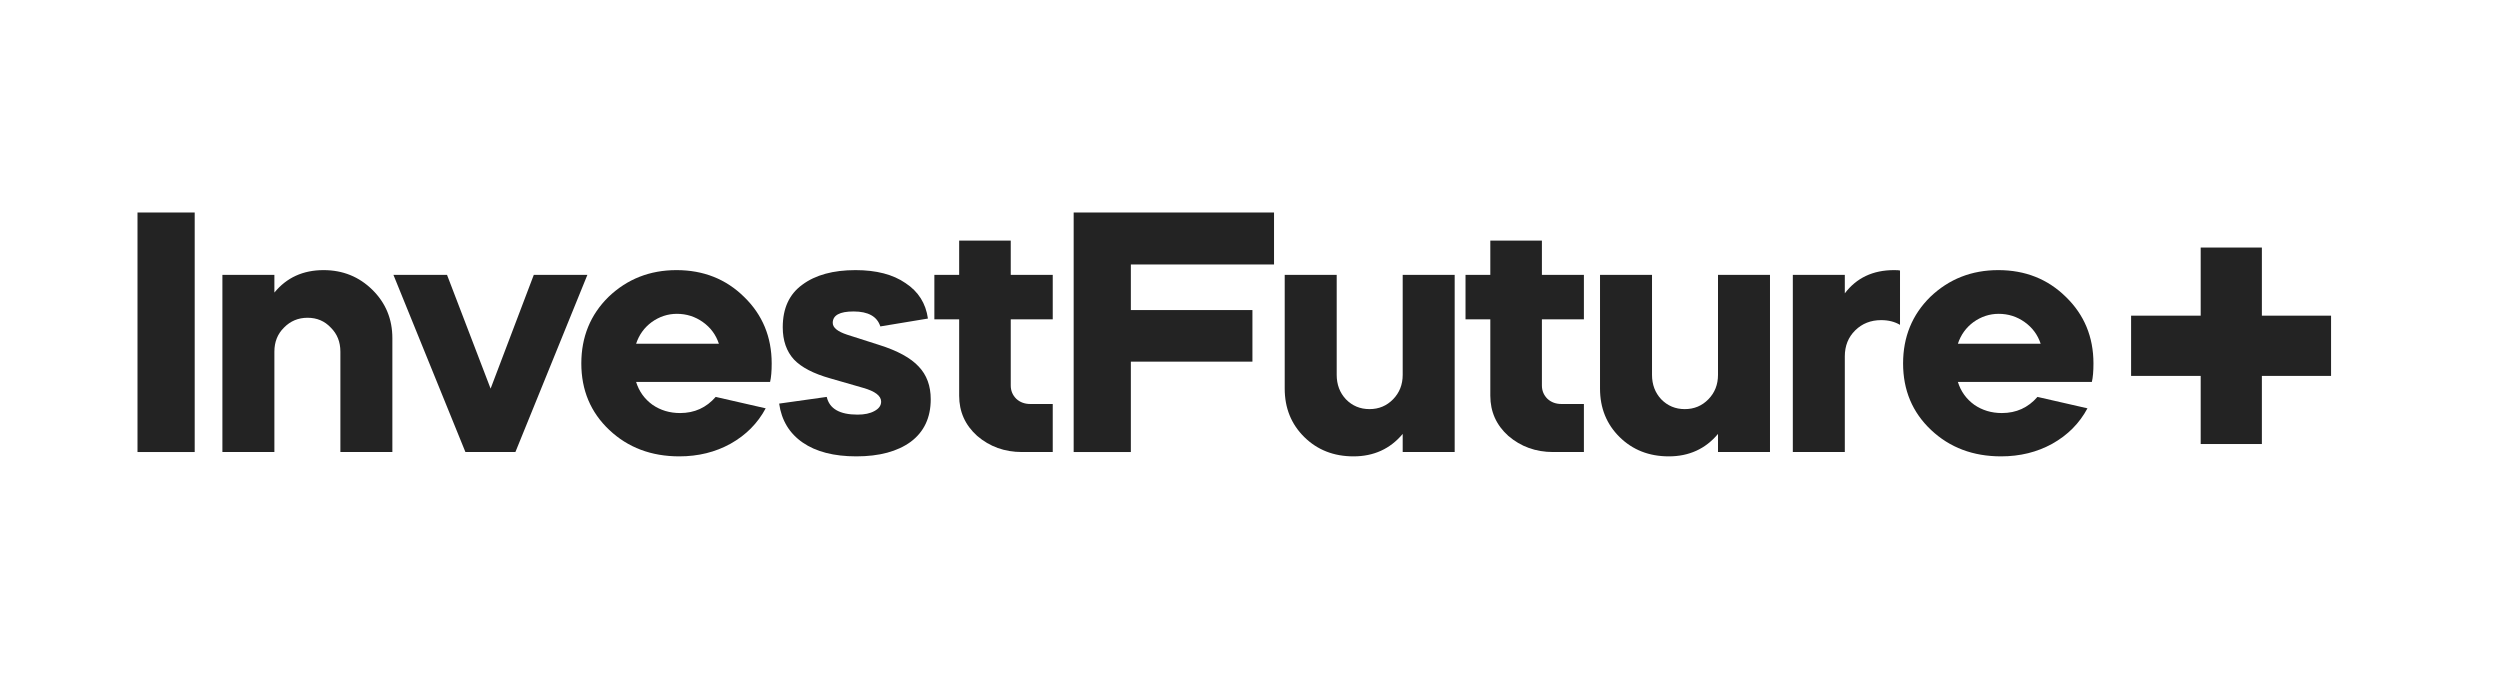
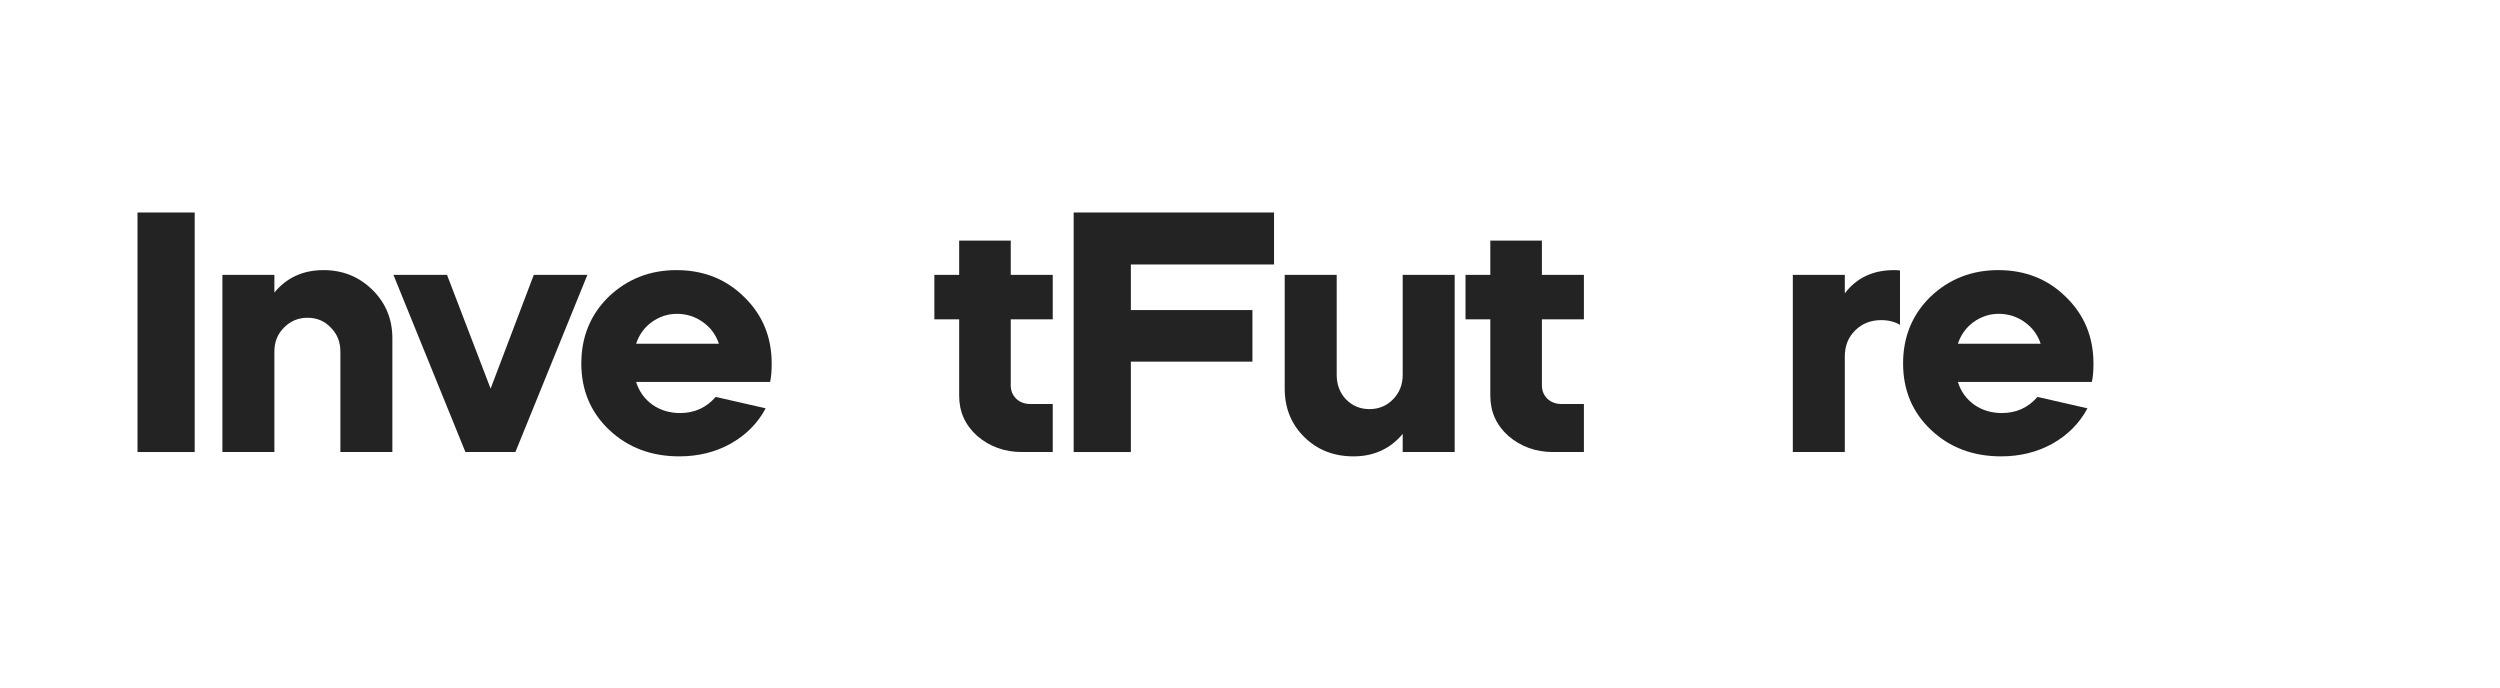
<svg xmlns="http://www.w3.org/2000/svg" width="400" height="110" viewBox="0 0 400 110" fill="none">
  <path d="M31.151 72.325H22V34H31.151V72.325Z" fill="#232323" />
  <path d="M35.584 72.325V43.975H43.902V46.81C45.864 44.416 48.488 43.219 51.773 43.219C54.844 43.219 57.447 44.269 59.58 46.369C61.713 48.469 62.779 51.052 62.779 54.118V72.325H54.461V56.26C54.461 54.706 53.949 53.425 52.925 52.417C51.944 51.367 50.706 50.842 49.213 50.842C47.72 50.842 46.462 51.367 45.438 52.417C44.414 53.425 43.902 54.706 43.902 56.26V72.325H35.584Z" fill="#232323" />
  <path d="M74.466 72.325L62.947 43.975H71.522L78.497 62.182L85.408 43.975H93.983L82.464 72.325H74.466Z" fill="#232323" />
  <path d="M123.214 61.111H101.777C102.247 62.623 103.121 63.841 104.401 64.765C105.681 65.647 107.153 66.088 108.816 66.088C111.12 66.088 113.018 65.227 114.511 63.505L122.51 65.332C121.23 67.726 119.353 69.616 116.879 71.002C114.447 72.346 111.717 73.018 108.688 73.018C104.209 73.018 100.476 71.611 97.49 68.797C94.504 65.983 93.011 62.434 93.011 58.15C93.011 53.908 94.461 50.359 97.362 47.503C100.348 44.647 103.974 43.219 108.24 43.219C112.549 43.219 116.154 44.647 119.055 47.503C121.998 50.359 123.47 53.908 123.47 58.15C123.47 59.41 123.385 60.397 123.214 61.111ZM101.777 55H115.023C114.554 53.572 113.701 52.417 112.464 51.535C111.227 50.653 109.84 50.212 108.304 50.212C106.854 50.212 105.51 50.653 104.273 51.535C103.078 52.417 102.247 53.572 101.777 55Z" fill="#232323" />
-   <path d="M148.469 50.968L140.854 52.228C140.342 50.632 138.913 49.834 136.567 49.834C134.348 49.834 133.239 50.443 133.239 51.661C133.239 52.417 134.007 53.047 135.543 53.551L140.662 55.189C143.605 56.113 145.717 57.268 146.997 58.654C148.277 59.998 148.917 61.741 148.917 63.883C148.917 66.823 147.85 69.091 145.717 70.687C143.584 72.241 140.683 73.018 137.014 73.018C133.431 73.018 130.573 72.283 128.44 70.813C126.307 69.343 125.048 67.264 124.664 64.576L132.279 63.505C132.706 65.395 134.348 66.34 137.206 66.34C138.316 66.34 139.211 66.151 139.894 65.773C140.619 65.395 140.982 64.891 140.982 64.261C140.982 63.337 140.022 62.602 138.102 62.056L132.855 60.544C130.168 59.788 128.226 58.78 127.032 57.52C125.838 56.218 125.24 54.496 125.24 52.354C125.24 49.33 126.285 47.062 128.376 45.55C130.466 43.996 133.303 43.219 136.886 43.219C140.214 43.219 142.88 43.912 144.885 45.298C146.933 46.642 148.127 48.532 148.469 50.968Z" fill="#232323" />
  <path d="M149.498 51.094V43.975H153.465V38.494H161.72V43.975H168.439V51.094H161.72V61.678C161.72 62.518 162.018 63.232 162.616 63.82C163.213 64.366 163.959 64.639 164.855 64.639H168.439V72.325H163.511C160.739 72.325 158.35 71.464 156.345 69.742C154.425 68.02 153.465 65.878 153.465 63.316V51.094H149.498Z" fill="#232323" />
  <path d="M171.786 34H203.845V42.316H180.936V49.61H200.389V57.863H180.936V72.325H171.786V34Z" fill="#232323" />
  <path d="M205.554 62.182V43.975H213.872V59.977C213.872 61.531 214.363 62.833 215.344 63.883C216.368 64.933 217.626 65.458 219.119 65.458C220.613 65.458 221.871 64.933 222.895 63.883C223.919 62.833 224.431 61.531 224.431 59.977V43.975H232.749V72.325H224.431V69.427C222.426 71.821 219.802 73.018 216.56 73.018C213.403 73.018 210.779 71.989 208.689 69.931C206.599 67.873 205.554 65.29 205.554 62.182Z" fill="#232323" />
  <path d="M234.483 51.094V43.975H238.45V38.494H246.705V43.975H253.424V51.094H246.705V61.678C246.705 62.518 247.003 63.232 247.601 63.82C248.198 64.366 248.944 64.639 249.84 64.639H253.424V72.325H248.496C245.724 72.325 243.335 71.464 241.33 69.742C239.41 68.02 238.45 65.878 238.45 63.316V51.094H234.483Z" fill="#232323" />
-   <path d="M256.003 62.182V43.975H264.322V59.977C264.322 61.531 264.812 62.833 265.793 63.883C266.817 64.933 268.076 65.458 269.569 65.458C271.062 65.458 272.32 64.933 273.344 63.883C274.368 62.833 274.88 61.531 274.88 59.977V43.975H283.199V72.325H274.88V69.427C272.875 71.821 270.251 73.018 267.009 73.018C263.852 73.018 261.229 71.989 259.138 69.931C257.048 67.873 256.003 65.29 256.003 62.182Z" fill="#232323" />
  <path d="M295.17 43.975V46.936C297.047 44.458 299.671 43.219 303.041 43.219C303.553 43.219 303.873 43.24 304.001 43.282V51.976C303.148 51.472 302.145 51.22 300.993 51.22C299.33 51.22 297.943 51.766 296.834 52.858C295.725 53.95 295.17 55.336 295.17 57.016V72.325H286.852V43.975H295.17Z" fill="#232323" />
  <path d="M334.697 61.111H313.261C313.73 62.623 314.604 63.841 315.884 64.765C317.164 65.647 318.636 66.088 320.3 66.088C322.603 66.088 324.502 65.227 325.995 63.505L333.993 65.332C332.714 67.726 330.837 69.616 328.362 71.002C325.931 72.346 323.2 73.018 320.172 73.018C315.692 73.018 311.96 71.611 308.973 68.797C305.987 65.983 304.494 62.434 304.494 58.15C304.494 53.908 305.944 50.359 308.845 47.503C311.832 44.647 315.458 43.219 319.724 43.219C324.032 43.219 327.637 44.647 330.538 47.503C333.482 50.359 334.953 53.908 334.953 58.15C334.953 59.41 334.868 60.397 334.697 61.111ZM313.261 55H326.507C326.037 53.572 325.184 52.417 323.947 51.535C322.71 50.653 321.323 50.212 319.788 50.212C318.337 50.212 316.993 50.653 315.756 51.535C314.562 52.417 313.73 53.572 313.261 55Z" fill="#232323" />
-   <path d="M352.11 60.145H340.975V50.506H352.11V39.607H361.9V50.506H372.97V60.145H361.9V71.044H352.11V60.145Z" fill="#232323" />
</svg>